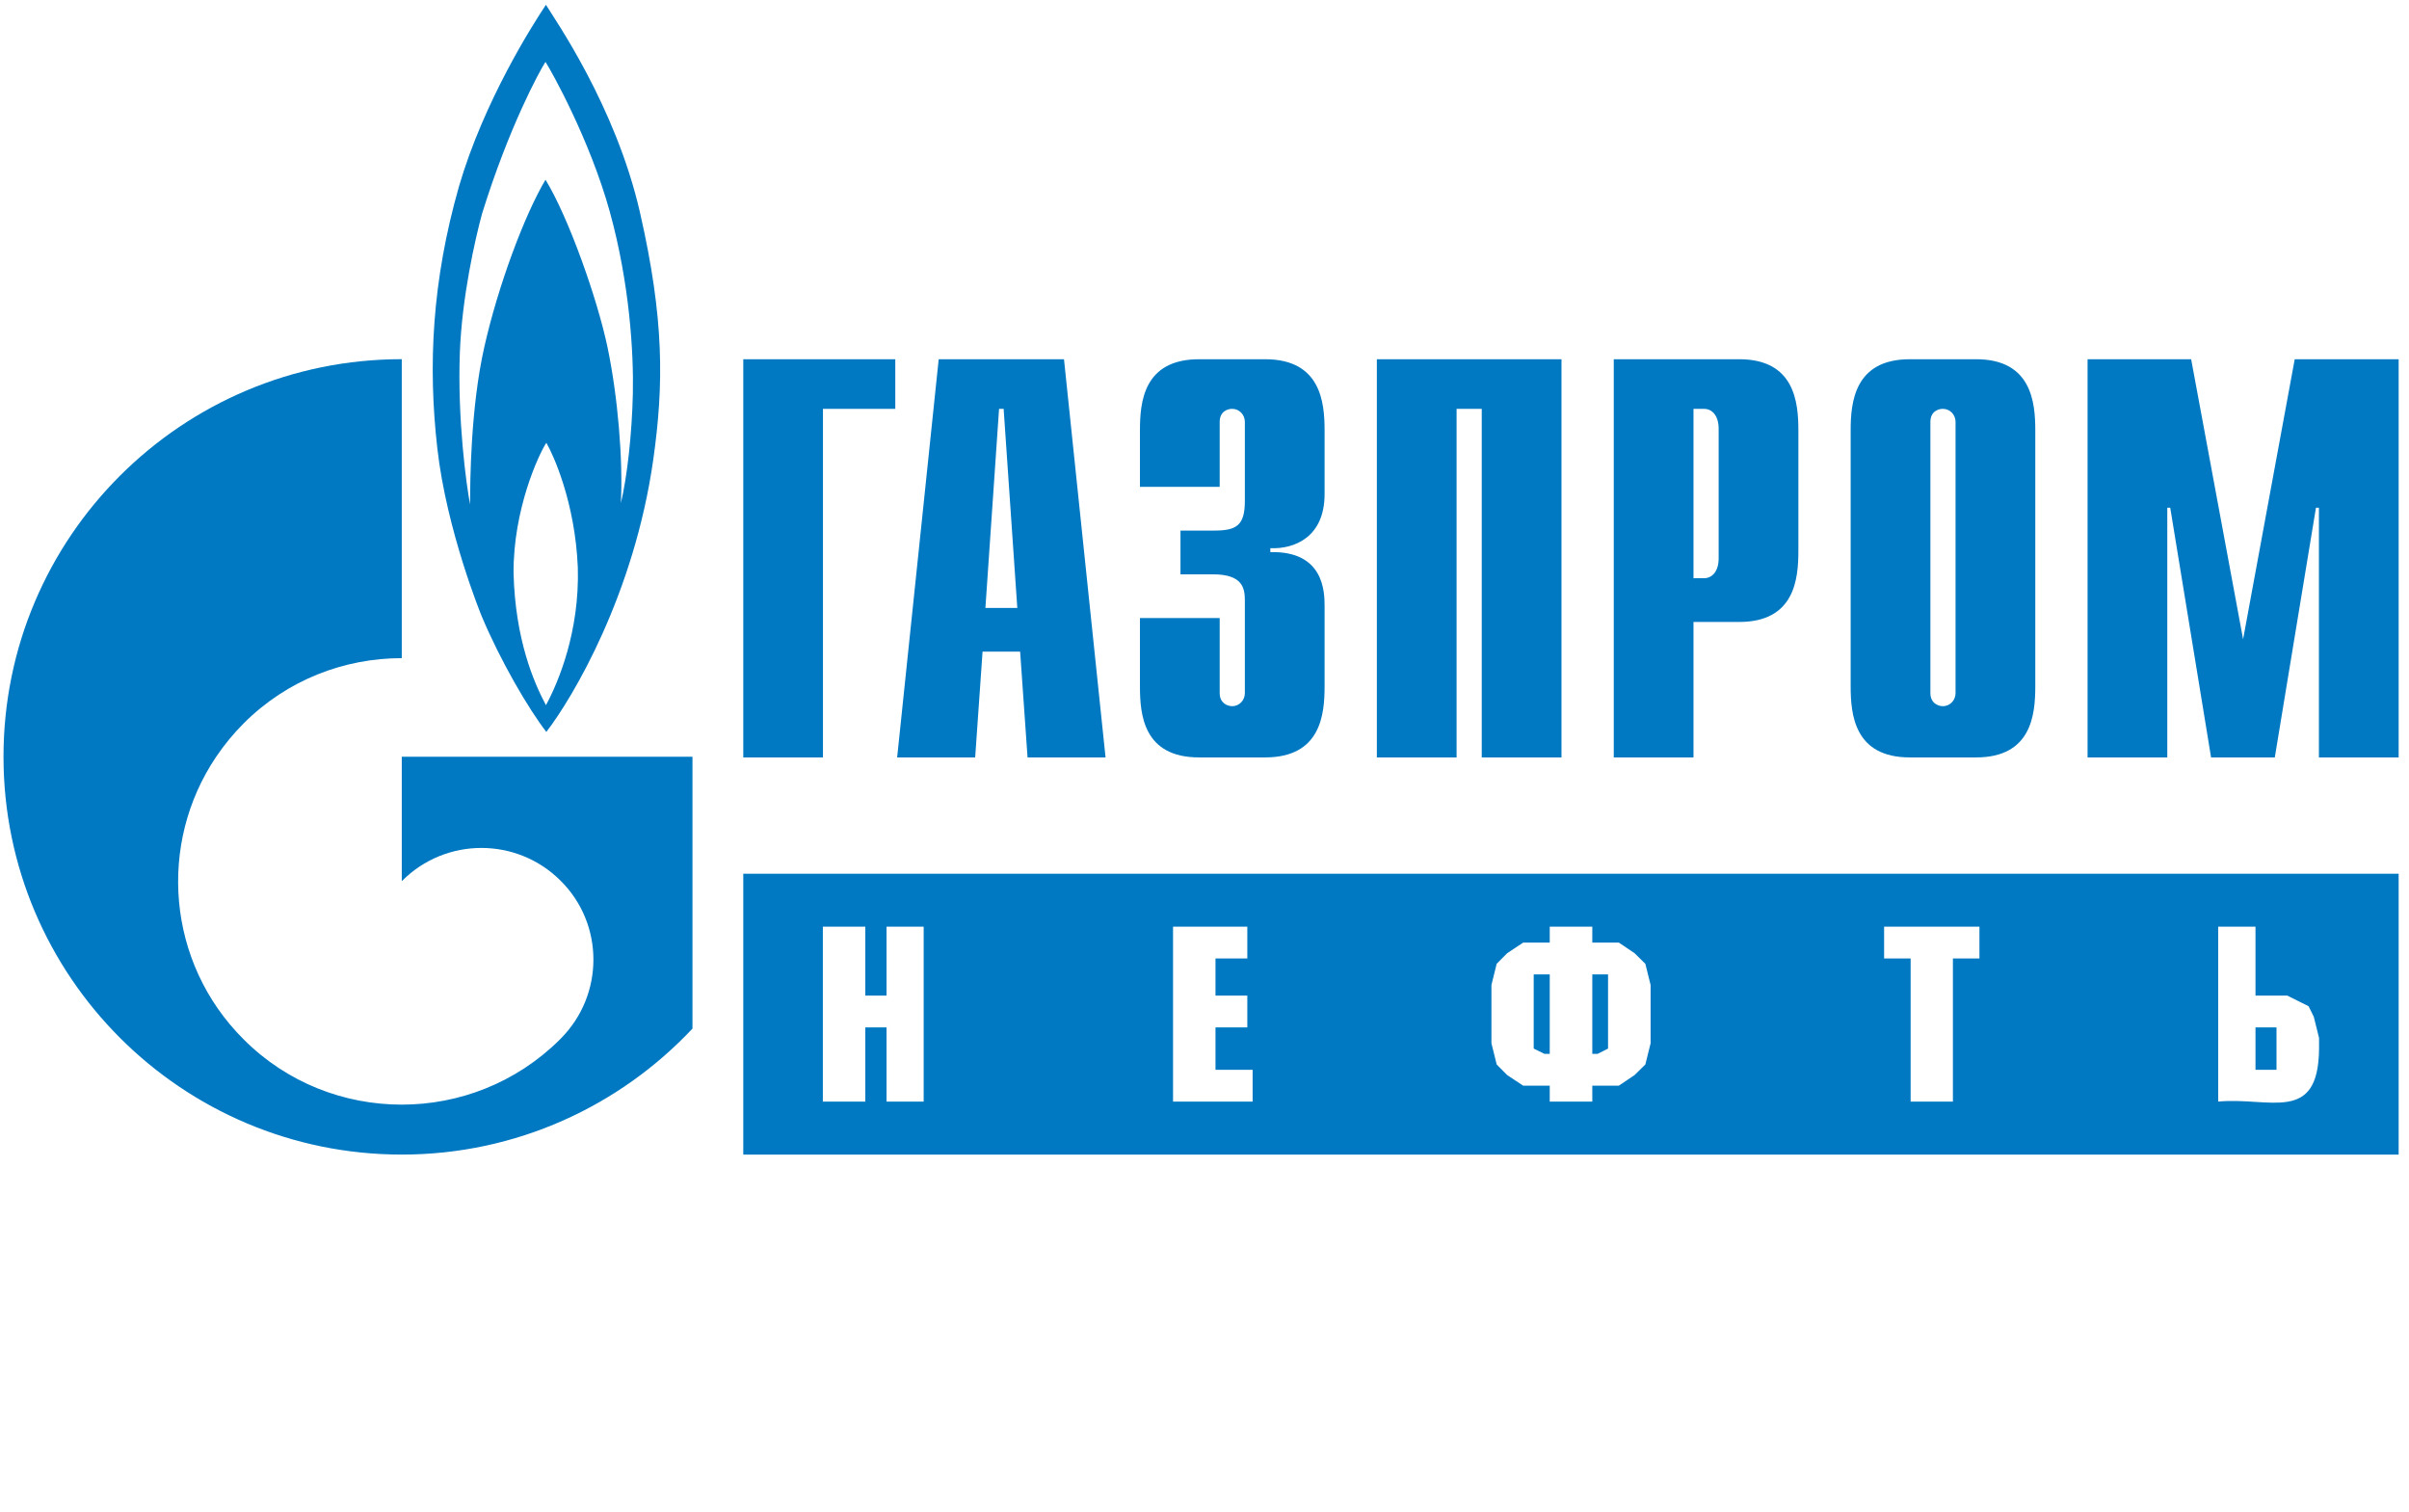
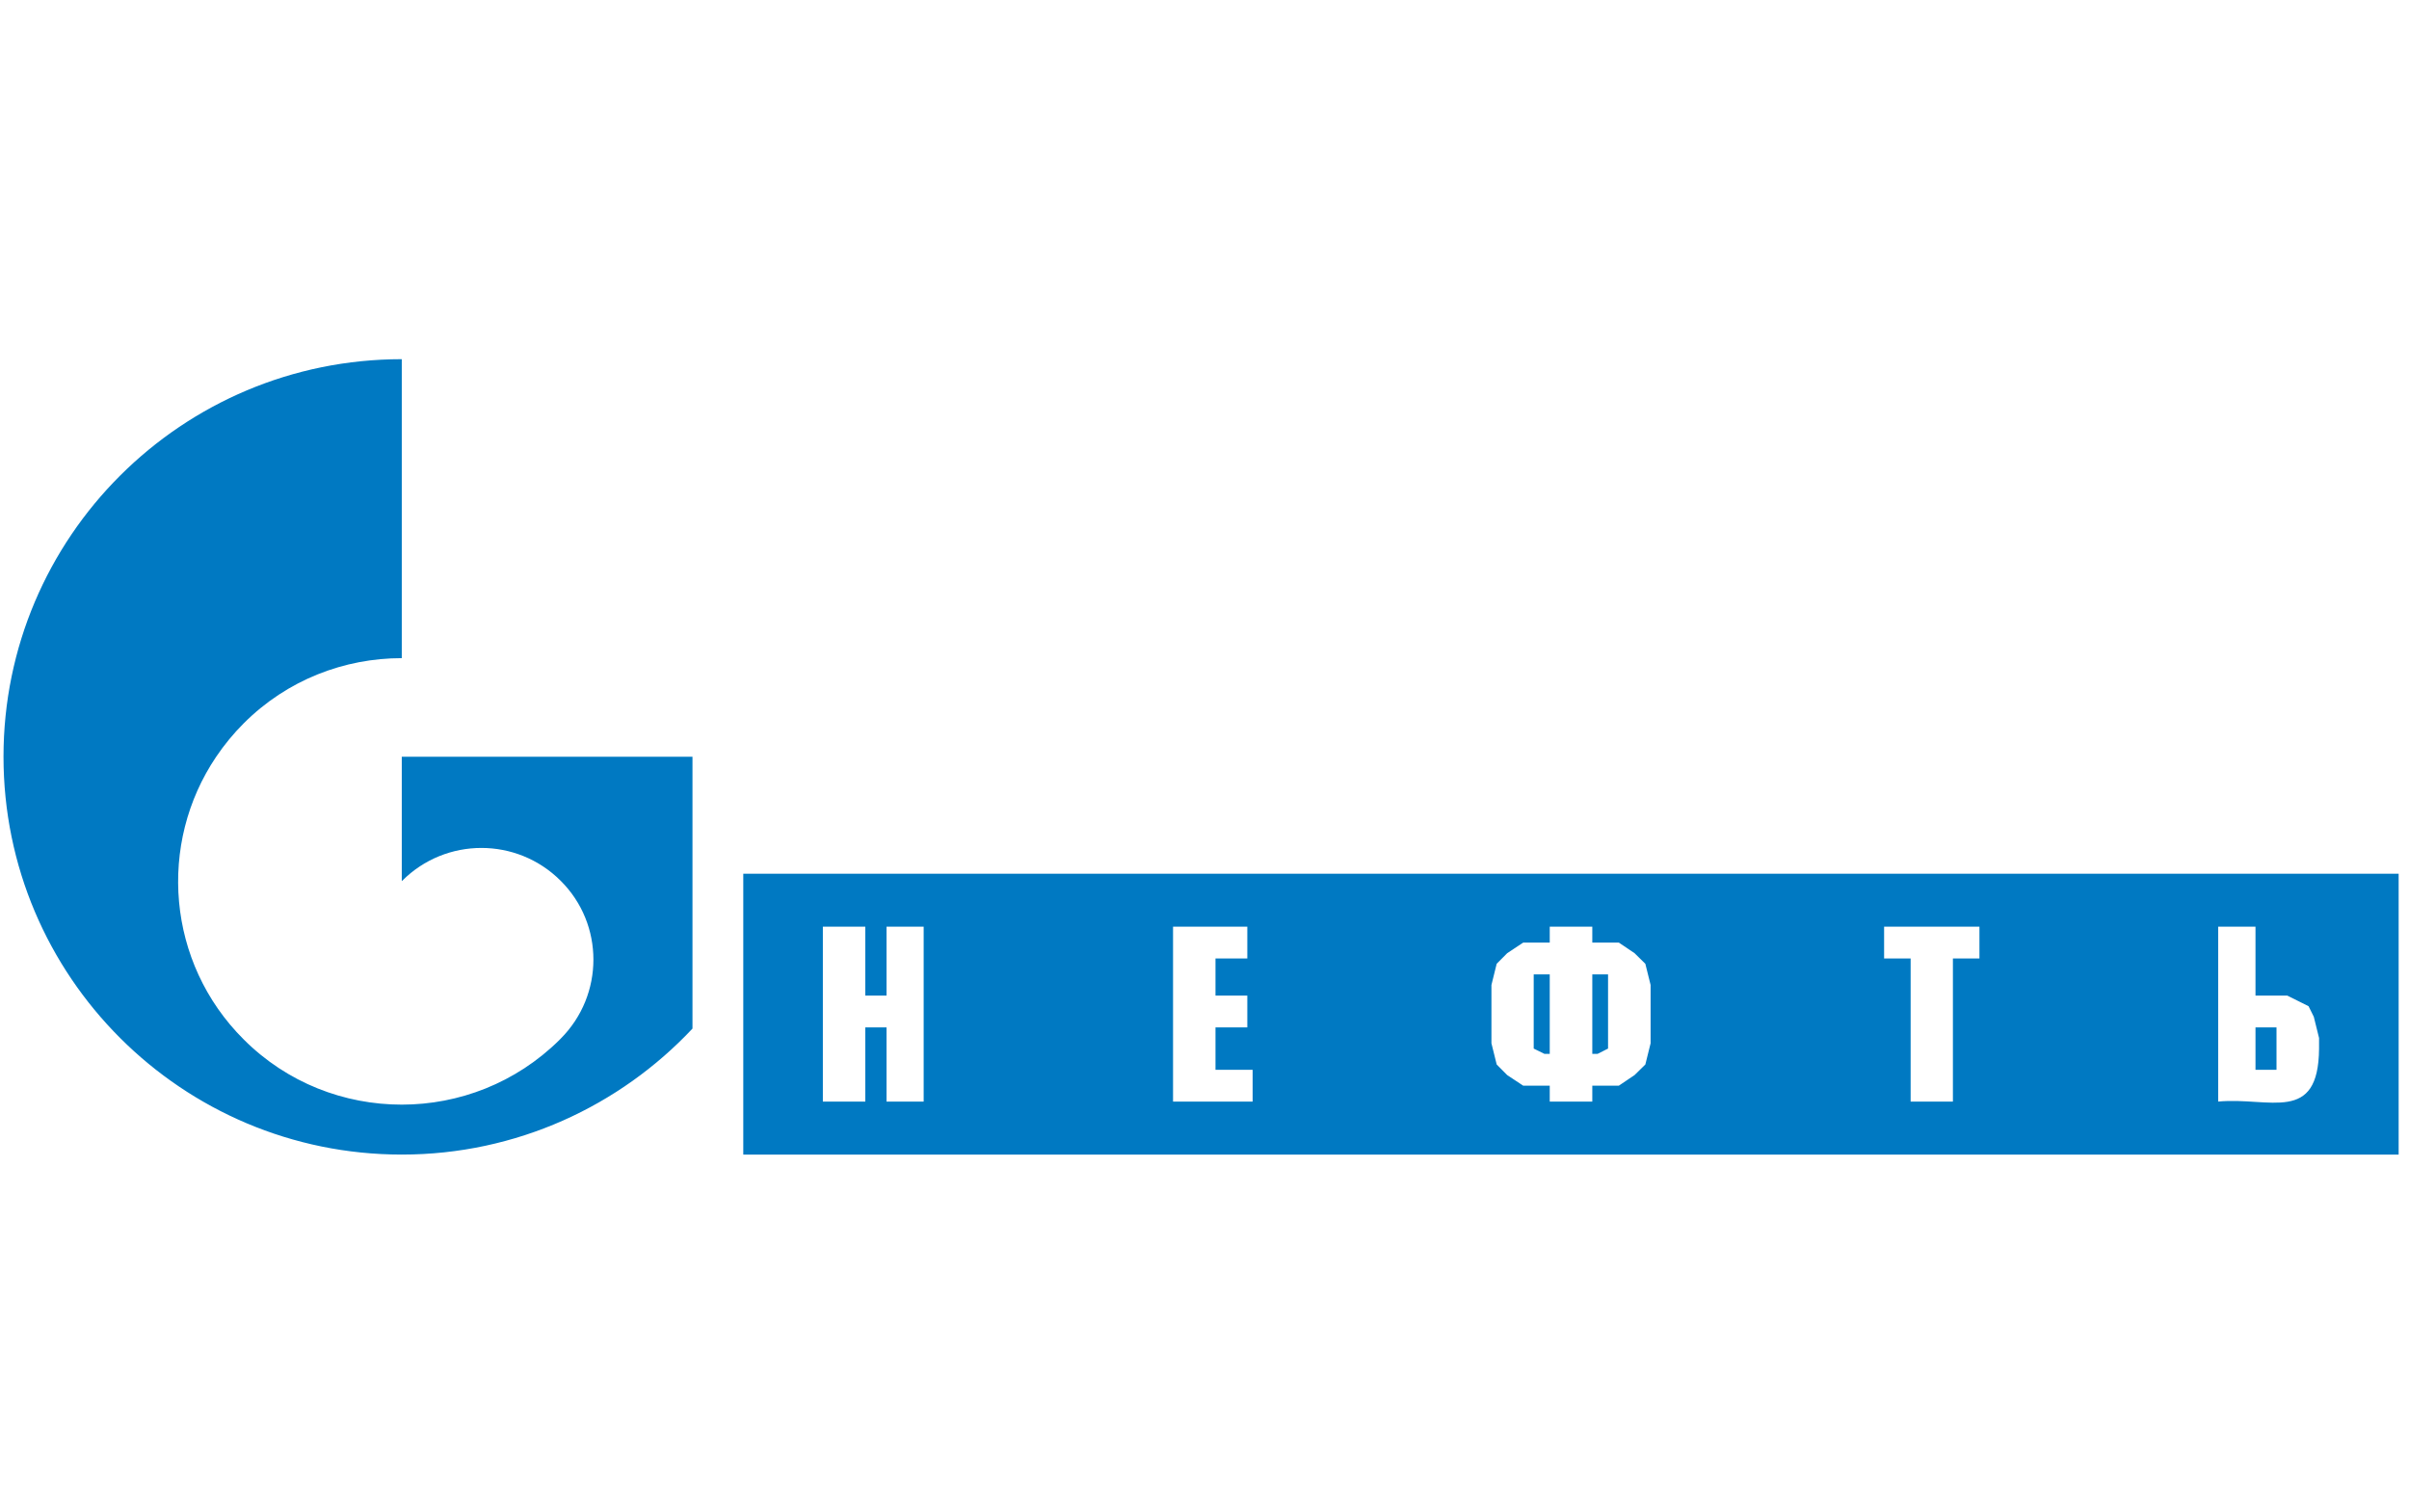
<svg xmlns="http://www.w3.org/2000/svg" width="137" height="86" viewBox="0 0 137 86" fill="none">
-   <path d="M42.27 20.428H50.915V23.249H46.802V43.071H42.27V20.428ZM56.04 34.57L56.817 23.249H57.077L57.854 34.57H56.04ZM51.021 43.071H55.458L55.878 37.057H58.015L58.437 43.071H62.873L60.509 20.428H53.384L51.021 43.071ZM69.364 35.146V39.414C69.364 39.99 69.81 40.157 70.07 40.157C70.497 40.157 70.795 39.804 70.795 39.414V34.144C70.795 33.438 70.665 32.659 68.974 32.659H67.134V30.172H69.048C70.33 30.172 70.795 29.875 70.795 28.483V23.991C70.795 23.601 70.497 23.249 70.07 23.249C69.81 23.249 69.364 23.397 69.364 23.991V27.685H64.829V24.474C64.829 22.896 65.015 20.428 68.193 20.428H71.947C75.124 20.428 75.329 22.896 75.329 24.474V28.093C75.329 30.561 73.6 31.23 72.244 31.174V31.397C75.291 31.322 75.329 33.661 75.329 34.459V39.025C75.329 40.621 75.124 43.071 71.947 43.071H68.193C65.015 43.071 64.829 40.621 64.829 39.025V35.146H69.364ZM78.302 20.428H88.802V43.071H84.267V23.249H82.836V43.071H78.302V20.428ZM96.309 32.882V23.249H96.904C97.387 23.249 97.74 23.657 97.74 24.381V31.749C97.74 32.473 97.387 32.881 96.903 32.881L96.309 32.882ZM91.775 43.071H96.309V35.368H98.91C102.07 35.368 102.274 32.919 102.274 31.322V24.474C102.274 22.896 102.07 20.428 98.91 20.428H91.775V43.071ZM111.212 39.414C111.212 39.804 110.915 40.157 110.488 40.157C110.227 40.157 109.782 39.99 109.782 39.414V23.991C109.782 23.397 110.228 23.249 110.488 23.249C110.915 23.249 111.212 23.601 111.212 23.991V39.414ZM105.247 39.025C105.247 40.621 105.452 43.071 108.611 43.071H112.383C115.542 43.071 115.747 40.621 115.747 39.025V24.474C115.747 22.896 115.542 20.428 112.383 20.428H108.611C105.452 20.428 105.247 22.896 105.247 24.474V39.025ZM130.501 20.428H136.411V43.071H131.877V28.872H131.709L129.368 43.071H125.744L123.421 28.872H123.254V43.071H118.72V20.428H124.611L127.565 36.352L130.501 20.428ZM36.394 12.076C35.006 6.007 31.527 1.07 31.048 0.272C30.29 1.404 27.515 5.766 26.105 10.591C24.564 15.992 24.337 20.78 24.869 25.476C25.397 30.19 27.391 35.034 27.391 35.034C28.45 37.559 30.037 40.287 31.07 41.623C32.584 39.656 36.065 33.791 37.15 26.144C37.754 21.875 37.78 18.145 36.394 12.076ZM31.048 40.101C30.366 38.821 29.306 36.389 29.206 32.603C29.18 28.965 30.643 25.828 31.07 25.179C31.451 25.829 32.711 28.557 32.861 32.287C32.964 35.925 31.752 38.802 31.048 40.101ZM35.991 22.376C35.939 24.697 35.662 27.146 35.309 28.613C35.435 26.088 35.132 22.544 34.553 19.76C33.973 16.994 32.332 12.354 31.022 10.22C29.812 12.261 28.322 16.27 27.541 19.741C26.757 23.212 26.735 27.425 26.735 28.687C26.526 27.629 26.006 23.824 26.153 20.02C26.276 16.883 27.012 13.635 27.415 12.15C28.953 7.195 30.695 4.021 31.022 3.52C31.349 4.021 33.542 7.937 34.679 12.039C35.811 16.14 36.039 20.075 35.991 22.376Z" fill="#0079C2" />
  <path d="M33.403 43.031H22.849V50.102C22.859 50.102 22.866 50.084 22.875 50.084C25.362 47.597 29.394 47.597 31.883 50.084C34.369 52.552 34.369 56.58 31.883 59.067C31.871 59.085 31.86 59.085 31.849 59.104C31.836 59.104 31.823 59.123 31.812 59.141C29.331 61.591 26.09 62.816 22.849 62.816C19.594 62.816 16.338 61.591 13.855 59.104C9.477 54.742 8.959 47.968 12.296 43.031C12.754 42.352 13.276 41.718 13.855 41.138C16.338 38.651 19.594 37.426 22.849 37.426V20.425C10.339 20.425 0.199 30.54 0.199 43.031C0.199 55.522 10.339 65.656 22.849 65.656C29.372 65.656 35.248 62.89 39.381 58.492V43.031H33.403ZM136.411 49.684H42.27V65.656H136.411V49.684ZM128.27 60.834H129.465V58.423H128.27V60.834ZM128.27 56.615H130.078L131.288 57.218L131.586 57.82L131.885 59.026V59.628C131.854 63.946 129.072 62.366 126.149 62.642V52.697H128.27V56.615ZM112.571 52.697V54.505H111.062V62.642H108.658V54.505H107.149V52.697H112.571ZM90.554 59.93H90.853L91.45 59.628V55.409H90.554V59.93ZM88.134 55.41H87.222V59.628L87.835 59.93H88.134V55.41ZM90.554 52.697V53.601H92.063L92.958 54.204L93.571 54.807L93.87 56.012V59.327L93.571 60.533L92.958 61.135L92.063 61.738H90.554V62.642H88.134V61.738H86.625L85.714 61.135L85.117 60.533L84.818 59.327V56.012L85.116 54.807L85.714 54.204L86.625 53.601H88.134V52.697H90.554ZM70.935 52.697V54.505H69.125V56.615H70.935V58.423H69.125V60.834H71.237V62.642H66.711V52.697H70.935ZM49.21 56.615H50.417V52.697H52.529V62.642H50.417V58.423H49.21V62.642H46.796V52.697H49.21V56.615Z" fill="#0079C2" />
</svg>